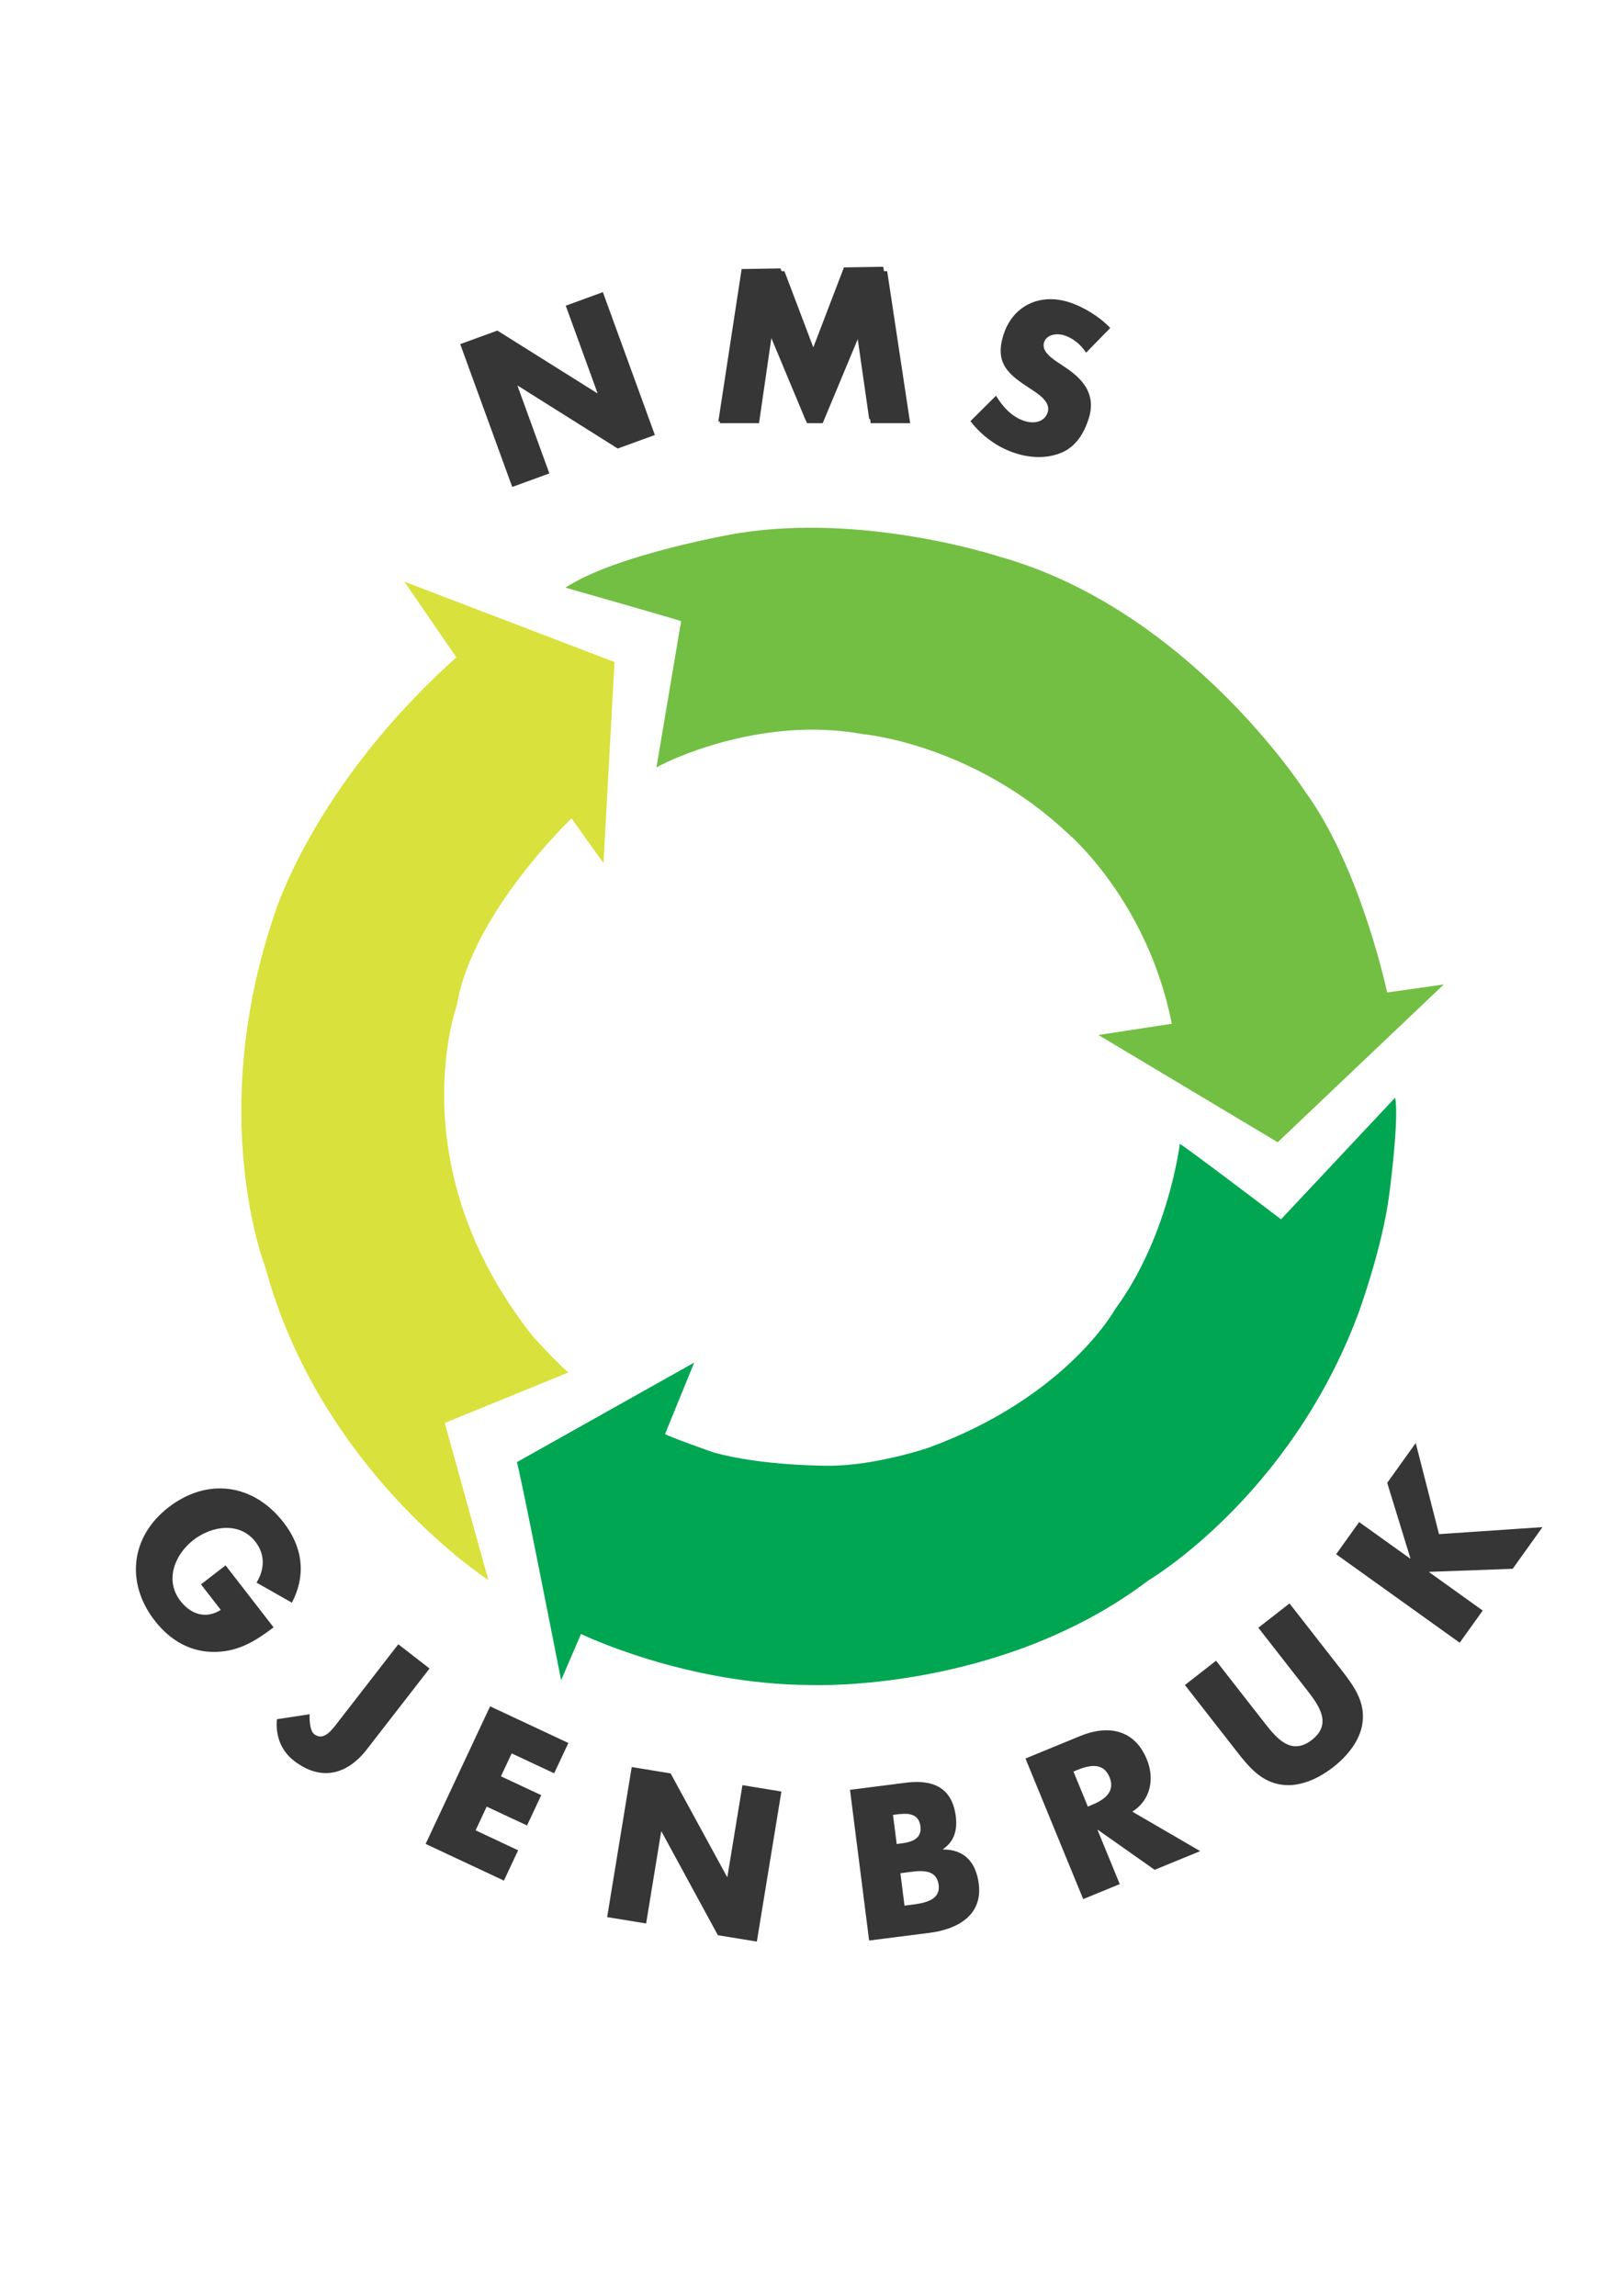
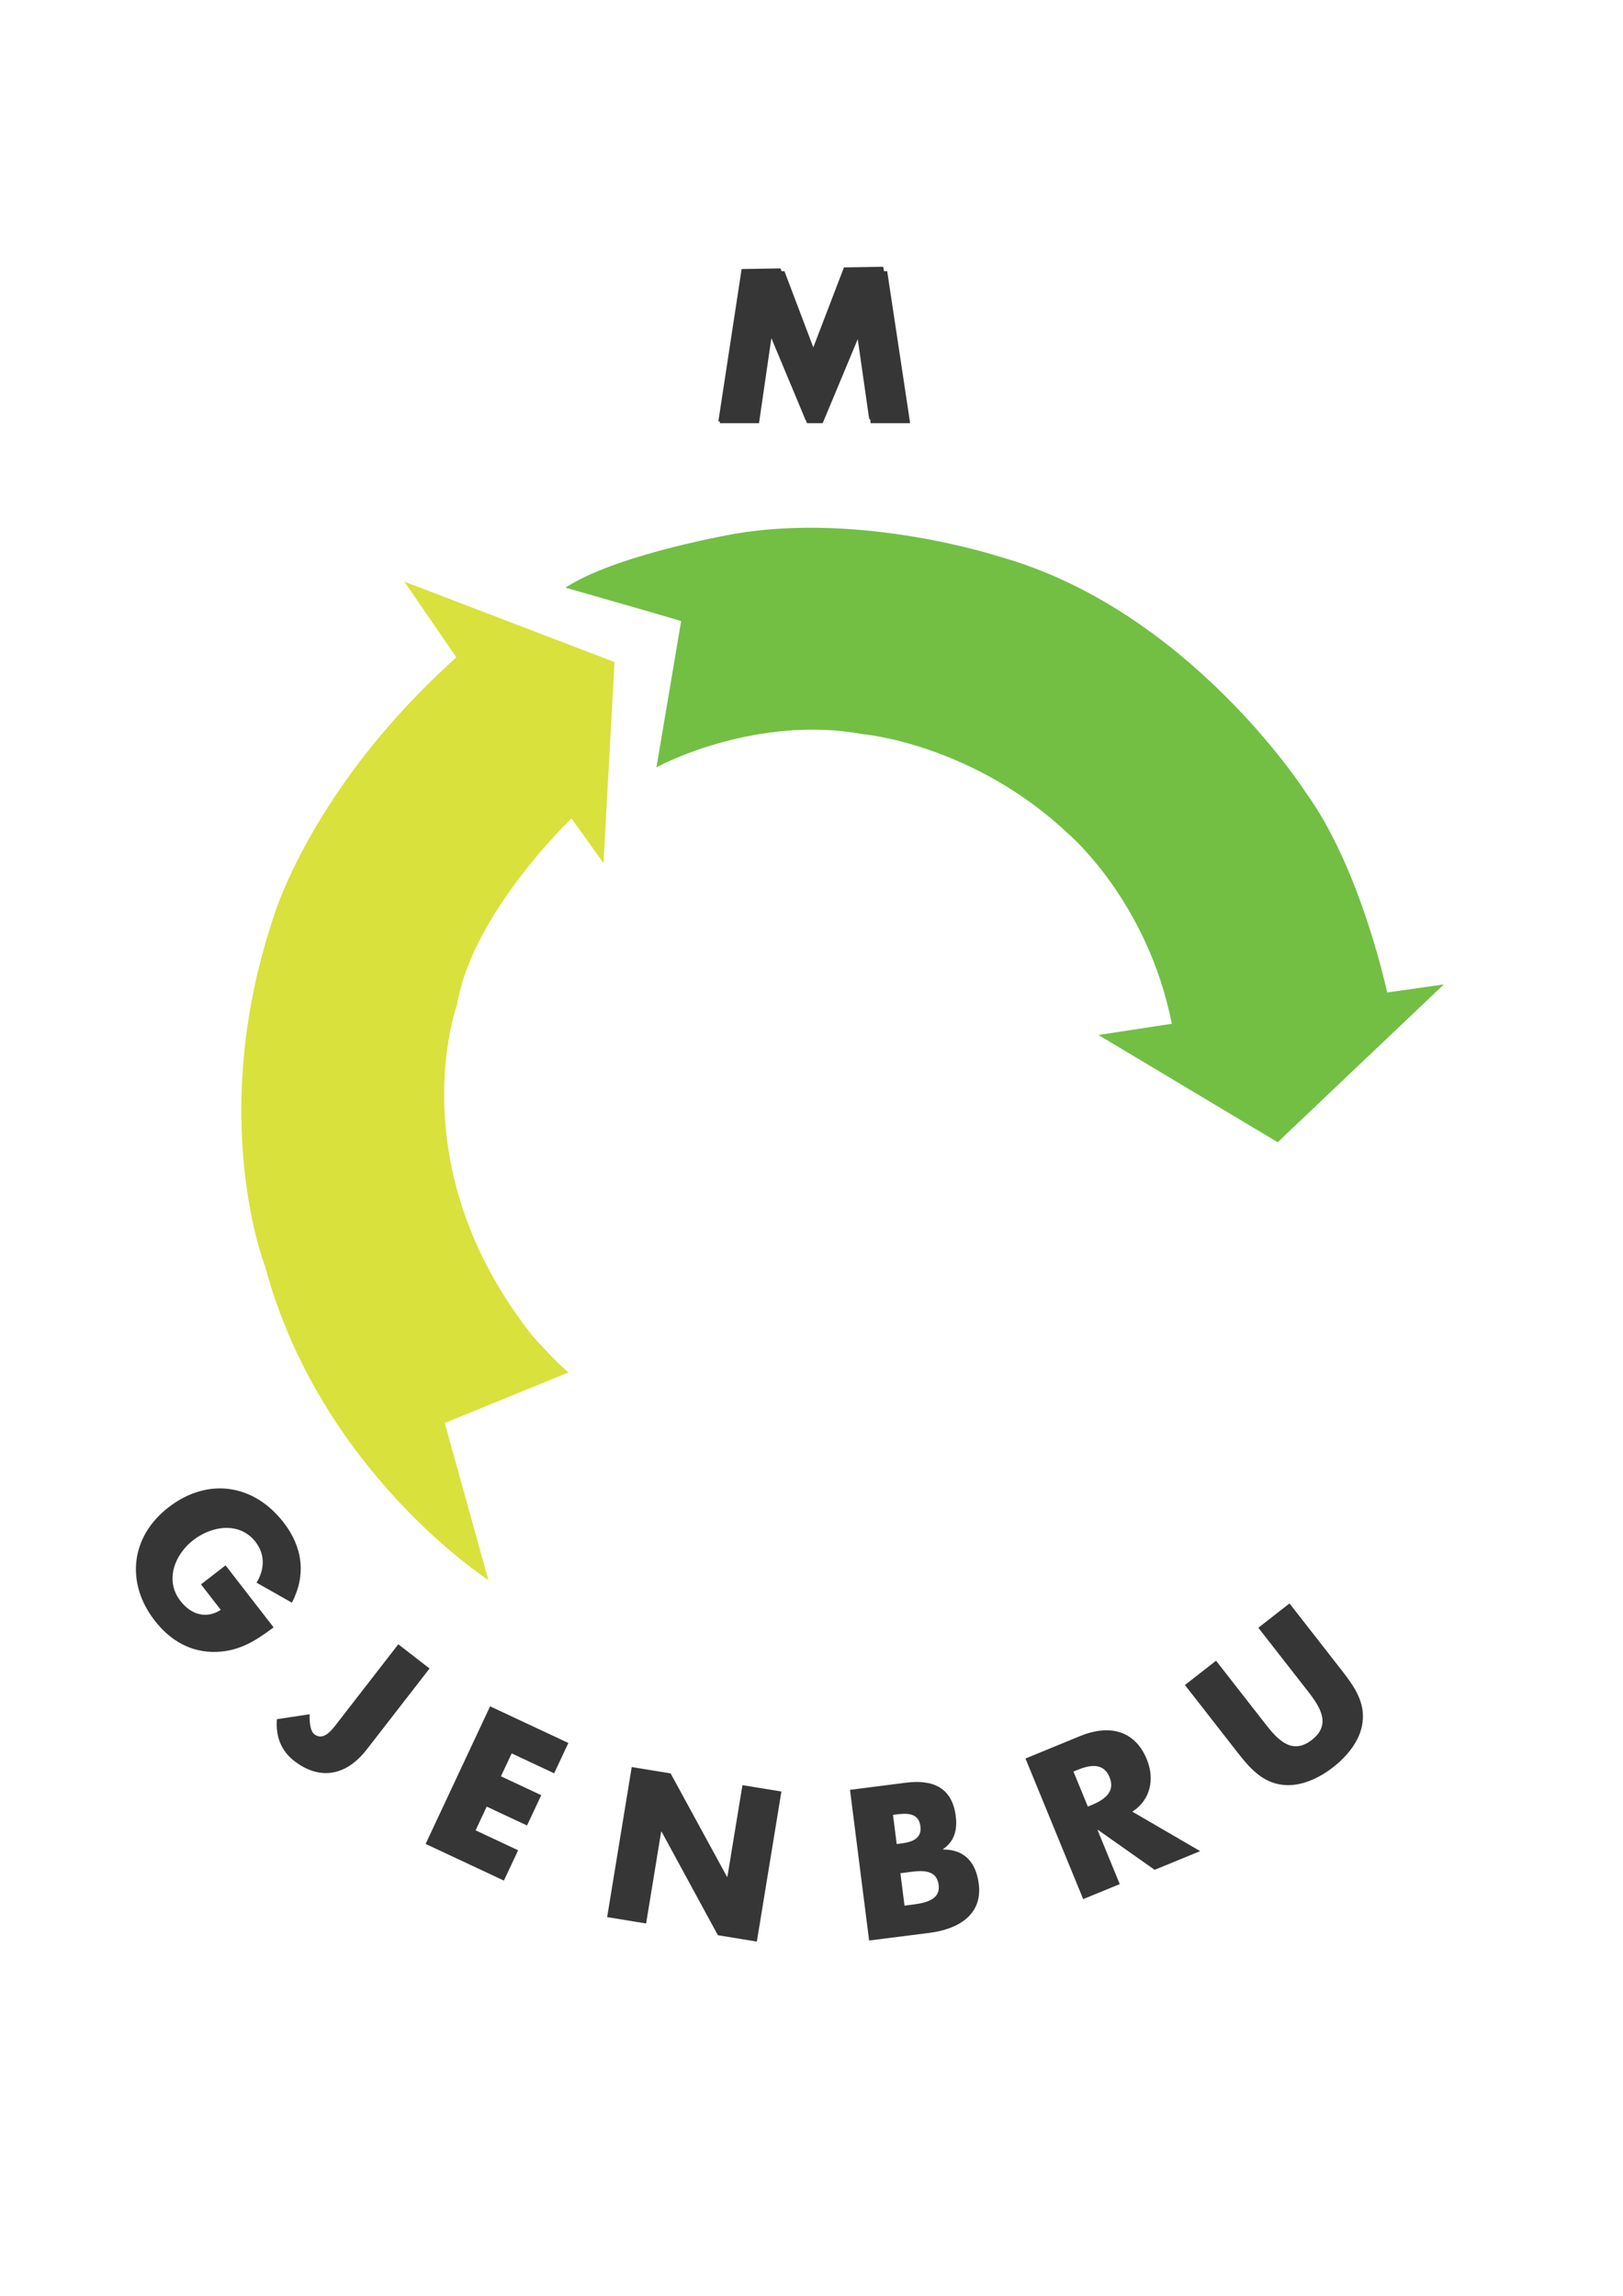
<svg xmlns="http://www.w3.org/2000/svg" id="Layer_1" viewBox="0 0 595.28 841.89">
  <defs>
    <style>.cls-1{fill:#363636;}.cls-2{fill:#00a651;}.cls-3{fill:#72bf44;}.cls-4{fill:#d9e13c;}</style>
  </defs>
-   <path class="cls-2" d="M511.7,402.53c1.59,7.74-2.2,35.82-2.2,35.82-2.64,20.05-11.56,44.03-11.56,44.03-25.29,66.96-76.62,97.09-76.62,97.09-54.39,41.22-123.41,38.44-123.41,38.44-46.35,0-84.81-18.72-84.81-18.72l-7.3,16.96s-15.7-79.96-16.24-79.96l65.04-36.5-10.67,26.16c.61.73,17.76,6.76,17.76,6.76,18.11,5.08,42.51,4.89,42.51,4.89,16.96,0,36.26-6.57,36.26-6.57,50.88-18.58,68.57-50.88,68.57-50.88,19.61-26.62,23.7-60.55,23.7-60.55.75,0,37.13,27.63,37.13,27.63l41.83-44.59Z" />
  <path class="cls-4" d="M225.39,242.77l-4.05,73.76-11.72-16.42s-36.47,34.74-42.02,68.43c0,0-21.52,58.84,27.51,121.09.42.66,10.88,11.95,13.43,13.64l-45.41,18.55,15.98,57.58s-61.6-39.65-81.86-114.92c0,0-21.52-54.58,2.99-127.92,0,0,13.64-47.54,67.14-95.5l-19.07-27.77,77.06,29.48h0Z" />
  <path class="cls-3" d="M529.55,361.01l-60.92,57.86-65.74-39.33s25.03-3.84,26.9-4.12c-8.82-44.75-37.55-69.32-37.9-69.6-34.86-32.94-74.93-36.57-75.43-36.61-38.7-7.09-73.62,11.11-73.98,11.3l-1.71.91s8.96-53.08,9.05-53.62c-.12-.26-42.46-12.31-42.46-12.31l1.92-1.15c19.28-11.49,59.94-18.55,60.34-18.62,47.07-7.95,96.48,8.26,96.93,8.4,69.16,19.37,111.88,85.72,112.27,86.35,18.9,25.9,28.57,67.19,29.97,73.48,1.61-.23,20.75-2.95,20.75-2.95h0Z" />
-   <path class="cls-1" d="M168.8,126.19l13.62-4.96,36.59,22.95.14-.05-11.65-32.03,13.62-4.96,19.07,52.38-13.62,4.96-36.61-23.02-.14.05,11.67,32.1-13.62,4.96-19.07-52.38Z" />
  <path class="cls-1" d="M271.99,98.66l14.27-.23,11.79,29.62,11.49-29.99,14.41-.23,9.33,55.61-14.48.23-4.59-32.03h-.14l-12.84,32.31-5.76.09-13.31-31.86h-.14l-4.14,32.17-14.41.23,8.54-55.89-.02-.02Z" />
-   <path class="cls-1" d="M398.33,129.3c-1.89-2.9-4.7-5.31-8.09-6.36-2.55-.8-6.39-.35-7.3,2.62-.96,3.11,2.41,5.47,4.56,7l3.21,2.15c6.74,4.49,11.3,9.99,8.66,18.62-1.64,5.29-4.59,10.34-9.94,12.63-5.26,2.25-11.3,2.01-16.66.35-6.71-2.08-12.59-6.36-16.84-11.86l9.38-9.33c2.53,4.12,5.85,7.84,10.6,9.31,3.25,1.01,7.21.44,8.38-3.3,1.19-3.88-3.81-6.9-6.53-8.68-7.93-5.15-12.96-9.19-9.76-19.49,3.35-10.81,13.22-15.49,23.89-12.21,5.36,1.66,11.42,5.38,15.32,9.52l-8.82,9.03h-.05Z" />
  <path class="cls-1" d="M100.34,596.78c-6.53,4.87-12.38,8.66-20.89,8.98-9.36.33-17.03-4.12-22.72-11.49-10.74-13.85-8.8-30.79,5.05-41.5,14.32-11.09,31.23-8.68,42.23,5.52,7.02,9.05,8.35,19.23,3.06,29.43l-12.98-7.35c2.99-4.84,3.21-10.34-.37-14.95-5.85-7.53-16.05-5.9-22.79-.68-6.83,5.29-10.62,14.76-4.77,22.32,3.84,4.96,9.36,6.78,14.81,3.3l-7.25-9.36,9.01-6.97,17.62,22.74h0Z" />
  <path class="cls-1" d="M157.57,611.83l-23.07,29.74c-7.21,9.29-16.84,11.72-26.62,4.16-4.91-3.81-6.81-9.19-6.32-15.28l12-1.82c-.07,2.76.19,6.13,1.71,7.32,3.39,2.62,6.41-1.5,8.31-3.95l22.51-29.03,11.46,8.89.02-.02Z" />
  <path class="cls-1" d="M187.68,642.97l-3.95,8.42,14.79,6.92-5.22,11.11-14.79-6.92-4.07,8.7,15.6,7.32-5.22,11.11-28.71-13.45,23.65-50.46,28.71,13.45-5.22,11.11-15.6-7.3.02-.02Z" />
  <path class="cls-1" d="M231.68,647.99l14.29,2.34,20.68,37.92h.14l5.52-33.62,14.29,2.34-9.01,55.03-14.29-2.34-20.66-37.99h-.14l-5.52,33.69-14.29-2.34,9.01-55.03h-.02Z" />
  <path class="cls-1" d="M318.78,711.63l-7.02-55.28,20.54-2.62c9.83-1.24,16.91,1.73,18.25,12.28.63,4.98-.47,9.22-4.66,12.07v.14c8.07,0,12.12,4.94,13.1,12.63,1.47,11.58-7.93,16.66-18.06,17.94l-22.13,2.81-.02.02ZM328.89,676.23l1.61-.21c3.81-.49,7.7-1.64,7.09-6.34-.66-5.05-5.15-4.8-9.03-4.28l-1.03.14,1.36,10.71v-.02ZM331.77,698.81l1.82-.23c4.26-.54,11.46-1.24,10.69-7.32-.84-6.67-7.88-5.1-12.56-4.52l-1.47.19,1.5,11.88h.02Z" />
  <path class="cls-1" d="M440.18,678.83l-16.68,6.85-20.8-14.65-.14.05,8.14,19.84-13.41,5.5-21.17-51.56,20.05-8.24c10.2-4.19,19.91-2.5,24.45,8.52,2.92,7.11,1.47,14.9-5.31,19.21l24.89,14.48h-.02ZM399,662.5l1.29-.54c4.37-1.8,8.96-4.63,6.67-10.25-2.29-5.61-7.56-4.4-11.95-2.6l-1.29.54,5.29,12.87v-.02Z" />
  <path class="cls-1" d="M472.96,587.99l19.28,24.71c4.4,5.66,8.54,11.44,7.49,19.09-.84,6.48-5.61,12.26-10.76,16.26-5.12,4-11.91,7.23-18.39,6.48-7.7-.84-12.28-6.27-16.7-11.91l-19.28-24.71,11.42-8.91,18.06,23.14c4.45,5.71,9.73,11.63,17.08,5.9,7.35-5.73,2.88-12.28-1.57-17.99l-18.06-23.14,11.42-8.91h.02Z" />
-   <path class="cls-1" d="M508.8,543.77l10.46-14.6,8.54,33.41,37.95-2.57-10.93,15.28-30.55,1.12-.09.12,19.65,14.08-8.45,11.79-45.32-32.45,8.45-11.79,18.69,13.38.09-.12-8.49-27.63v-.02Z" />
  <path class="cls-1" d="M273.44,99.43h14.27l11.3,29.81,11.98-29.81h14.41l8.42,55.75h-14.48l-4.07-32.07h-.14l-13.38,32.07h-5.76l-12.8-32.07h-.14l-4.66,32.07h-14.41l9.45-55.75h0Z" />
</svg>